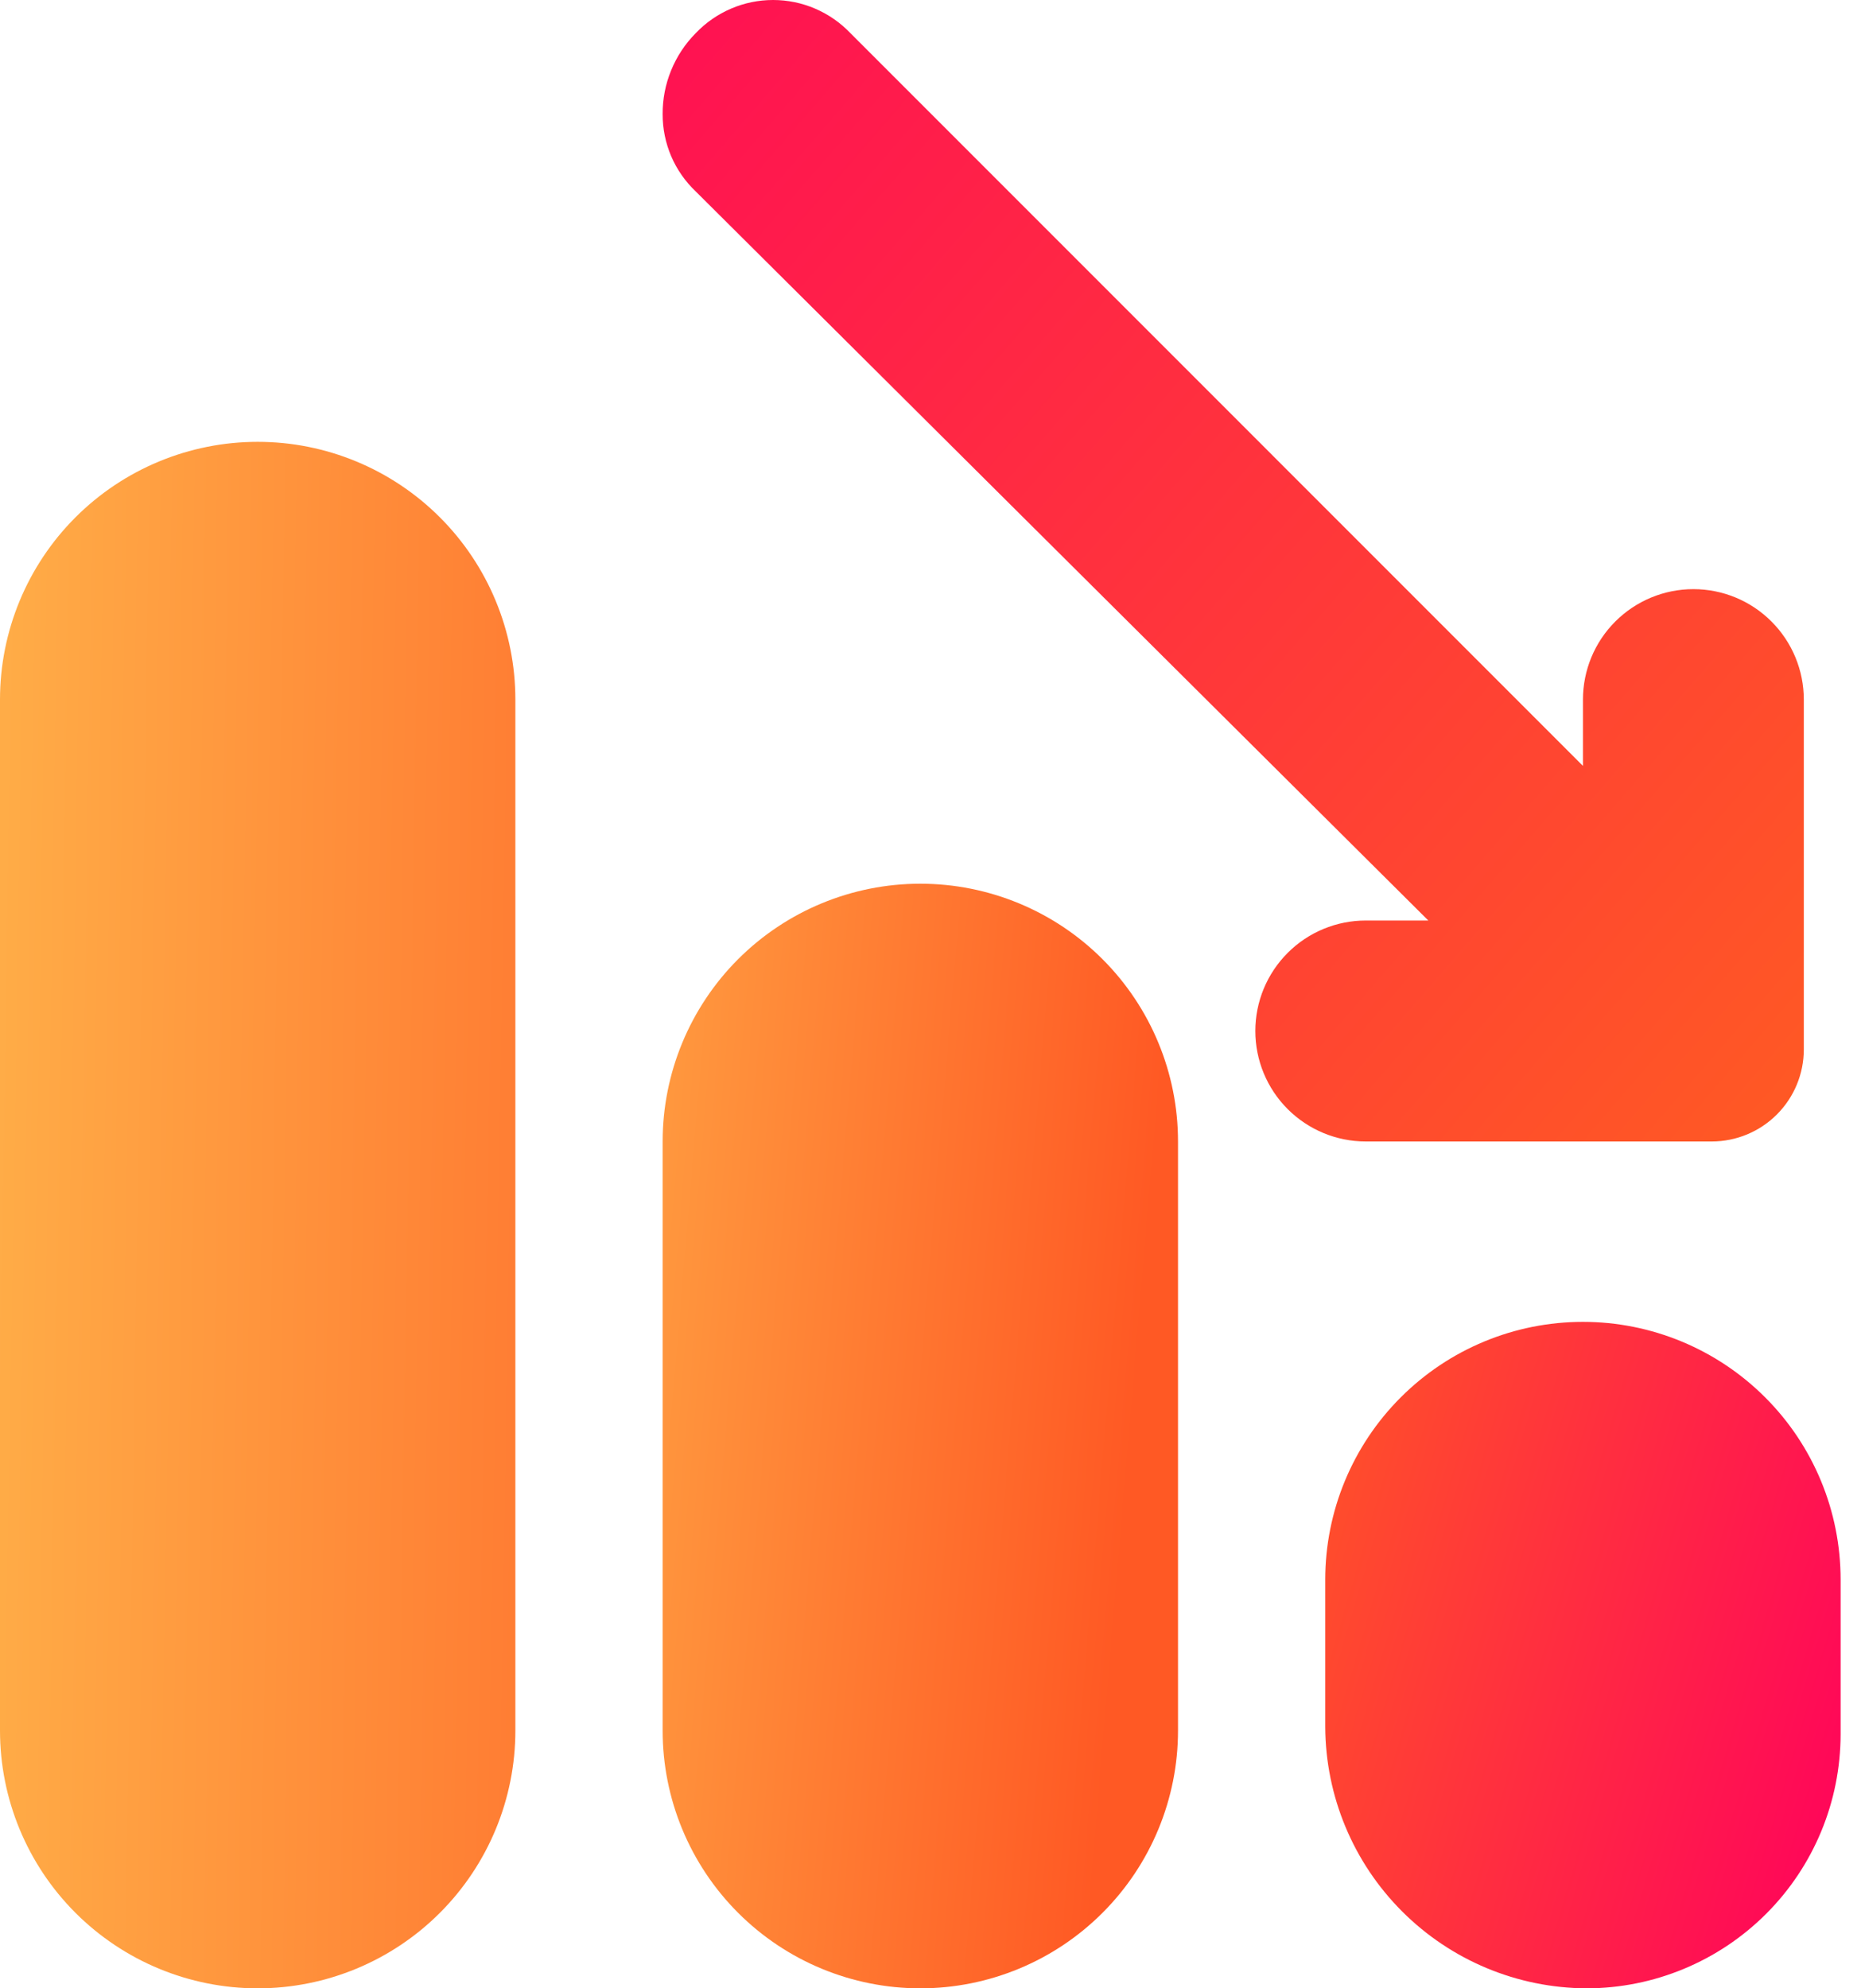
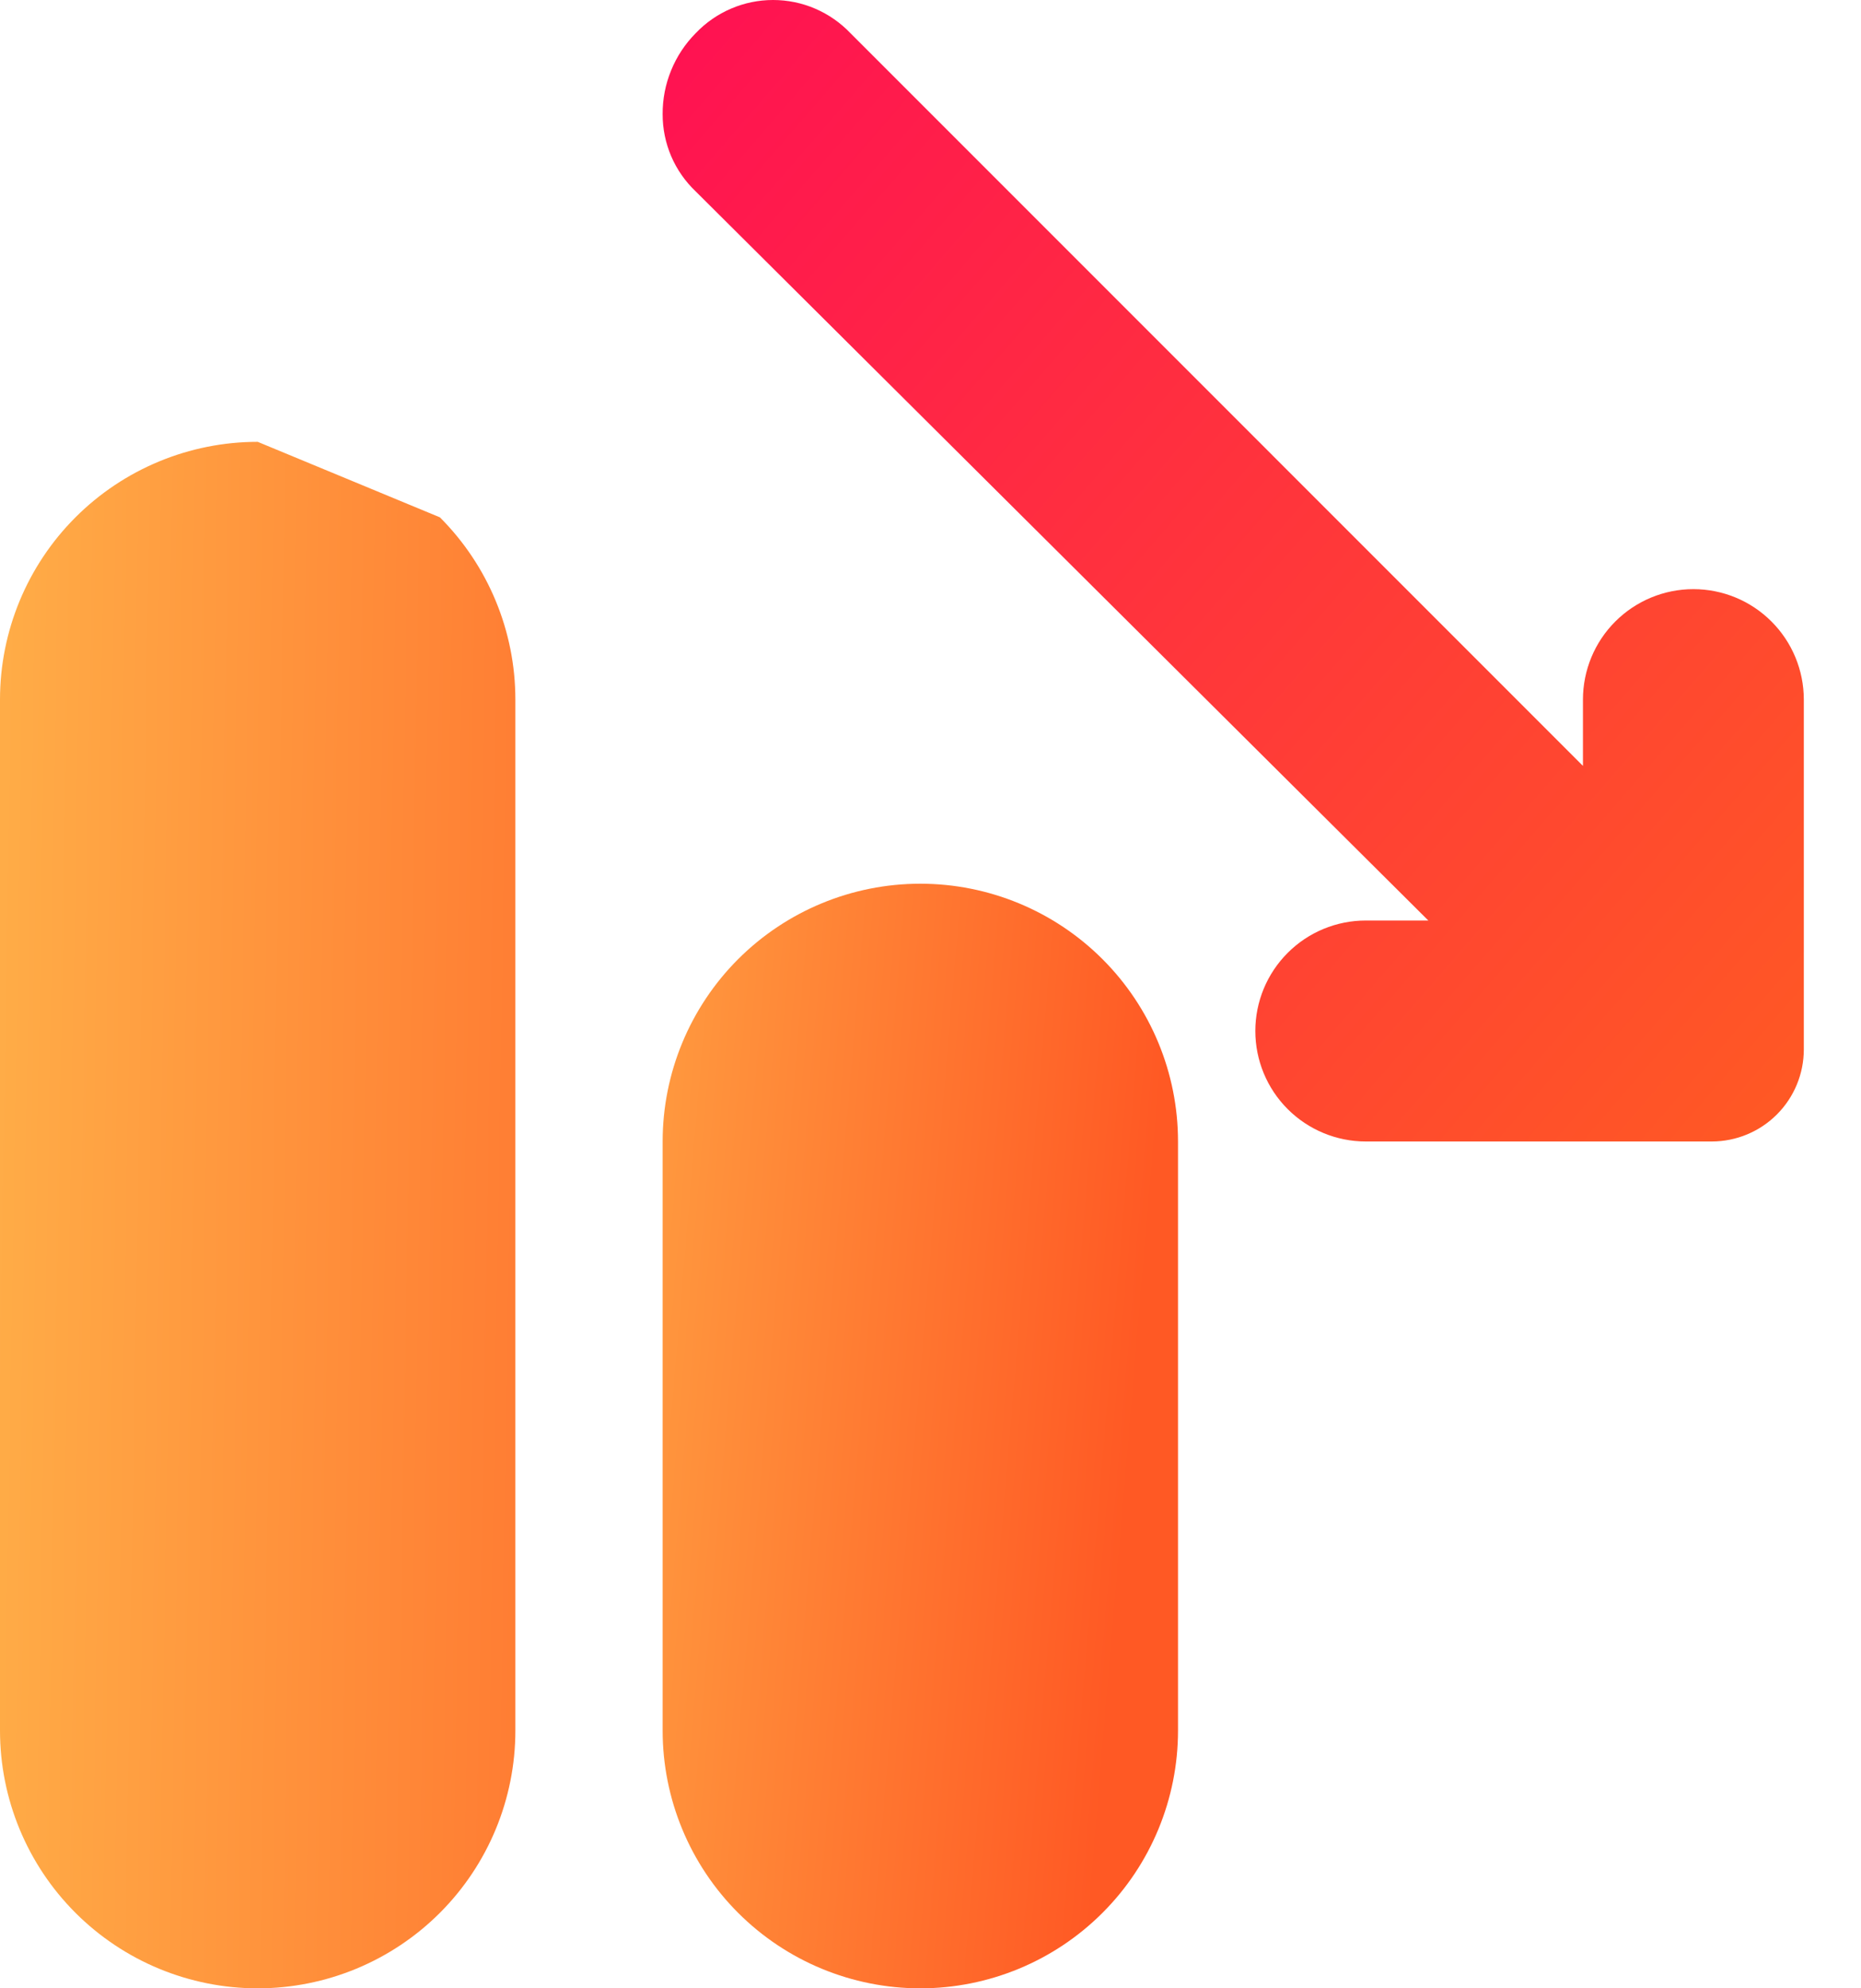
<svg xmlns="http://www.w3.org/2000/svg" width="44" height="47" viewBox="0 0 44 47" fill="none">
  <path d="M40.472 26.982C41.049 26.982 41.603 26.752 42.011 26.344C42.419 25.936 42.648 25.383 42.648 24.806V16.537C42.648 15.845 42.373 15.18 41.883 14.691C41.394 14.201 40.73 13.926 40.037 13.926C39.345 13.926 38.681 14.201 38.191 14.691C37.701 15.18 37.426 15.845 37.426 16.537V18.104L20.106 0.783C19.87 0.536 19.586 0.339 19.272 0.204C18.958 0.069 18.62 0 18.278 0C17.936 0 17.598 0.069 17.284 0.204C16.969 0.339 16.686 0.536 16.45 0.783C16.2 1.035 16.002 1.334 15.868 1.663C15.733 1.991 15.665 2.343 15.667 2.698C15.666 3.04 15.735 3.379 15.869 3.693C16.004 4.007 16.202 4.291 16.45 4.526L33.77 21.759H32.291C31.598 21.759 30.934 22.034 30.445 22.524C29.955 23.014 29.68 23.678 29.68 24.37C29.68 25.063 29.955 25.727 30.445 26.217C30.934 26.706 31.598 26.982 32.291 26.982H40.472Z" fill="url(#paint0_linear_256_44)" />
  <path d="M21.759 20.889C20.143 20.889 18.594 21.531 17.451 22.673C16.309 23.816 15.667 25.366 15.667 26.982V40.907C15.667 42.523 16.309 44.073 17.451 45.215C18.594 46.358 20.143 47 21.759 47C23.375 47 24.925 46.358 26.067 45.215C27.21 44.073 27.852 42.523 27.852 40.907V26.982C27.852 25.366 27.21 23.816 26.067 22.673C24.925 21.531 23.375 20.889 21.759 20.889Z" fill="url(#paint1_linear_256_44)" />
-   <path d="M6.093 10.444C4.477 10.444 2.927 11.086 1.784 12.229C0.642 13.371 0 14.921 0 16.537V40.907C0 42.523 0.642 44.073 1.784 45.215C2.927 46.358 4.477 47 6.093 47C7.708 47 9.258 46.358 10.401 45.215C11.543 44.073 12.185 42.523 12.185 40.907V16.537C12.185 14.921 11.543 13.371 10.401 12.229C9.258 11.086 7.708 10.444 6.093 10.444Z" fill="url(#paint2_linear_256_44)" />
-   <path d="M37.426 31.246C35.81 31.246 34.26 31.888 33.118 33.031C31.975 34.173 31.333 35.723 31.333 37.339V40.82C31.34 42.457 31.993 44.025 33.151 45.182C34.308 46.34 35.876 46.993 37.513 47C39.105 46.998 40.631 46.364 41.757 45.239C42.883 44.113 43.516 42.587 43.518 40.995V37.339C43.518 35.723 42.877 34.173 41.734 33.031C40.591 31.888 39.042 31.246 37.426 31.246Z" fill="url(#paint3_linear_256_44)" />
+   <path d="M6.093 10.444C4.477 10.444 2.927 11.086 1.784 12.229C0.642 13.371 0 14.921 0 16.537V40.907C0 42.523 0.642 44.073 1.784 45.215C2.927 46.358 4.477 47 6.093 47C7.708 47 9.258 46.358 10.401 45.215C11.543 44.073 12.185 42.523 12.185 40.907V16.537C12.185 14.921 11.543 13.371 10.401 12.229Z" fill="url(#paint2_linear_256_44)" />
  <defs>
    <linearGradient id="paint0_linear_256_44" x1="12.394" y1="-0.139" x2="42.622" y2="26.05" gradientUnits="userSpaceOnUse">
      <stop stop-color="#FF0B56" />
      <stop offset="1" stop-color="#FF5924" />
    </linearGradient>
    <linearGradient id="paint1_linear_256_44" x1="10.767" y1="33.013" x2="26.738" y2="34.362" gradientUnits="userSpaceOnUse">
      <stop stop-color="#FFAF48" />
      <stop offset="1" stop-color="#FF5924" />
    </linearGradient>
    <linearGradient id="paint2_linear_256_44" x1="-0.879" y1="28.609" x2="22.029" y2="28.992" gradientUnits="userSpaceOnUse">
      <stop stop-color="#FFAF48" />
      <stop offset="1" stop-color="#FF5924" />
    </linearGradient>
    <linearGradient id="paint3_linear_256_44" x1="45.111" y1="41.369" x2="28.739" y2="36.556" gradientUnits="userSpaceOnUse">
      <stop stop-color="#FF005D" />
      <stop offset="1" stop-color="#FF5924" />
    </linearGradient>
  </defs>
</svg>